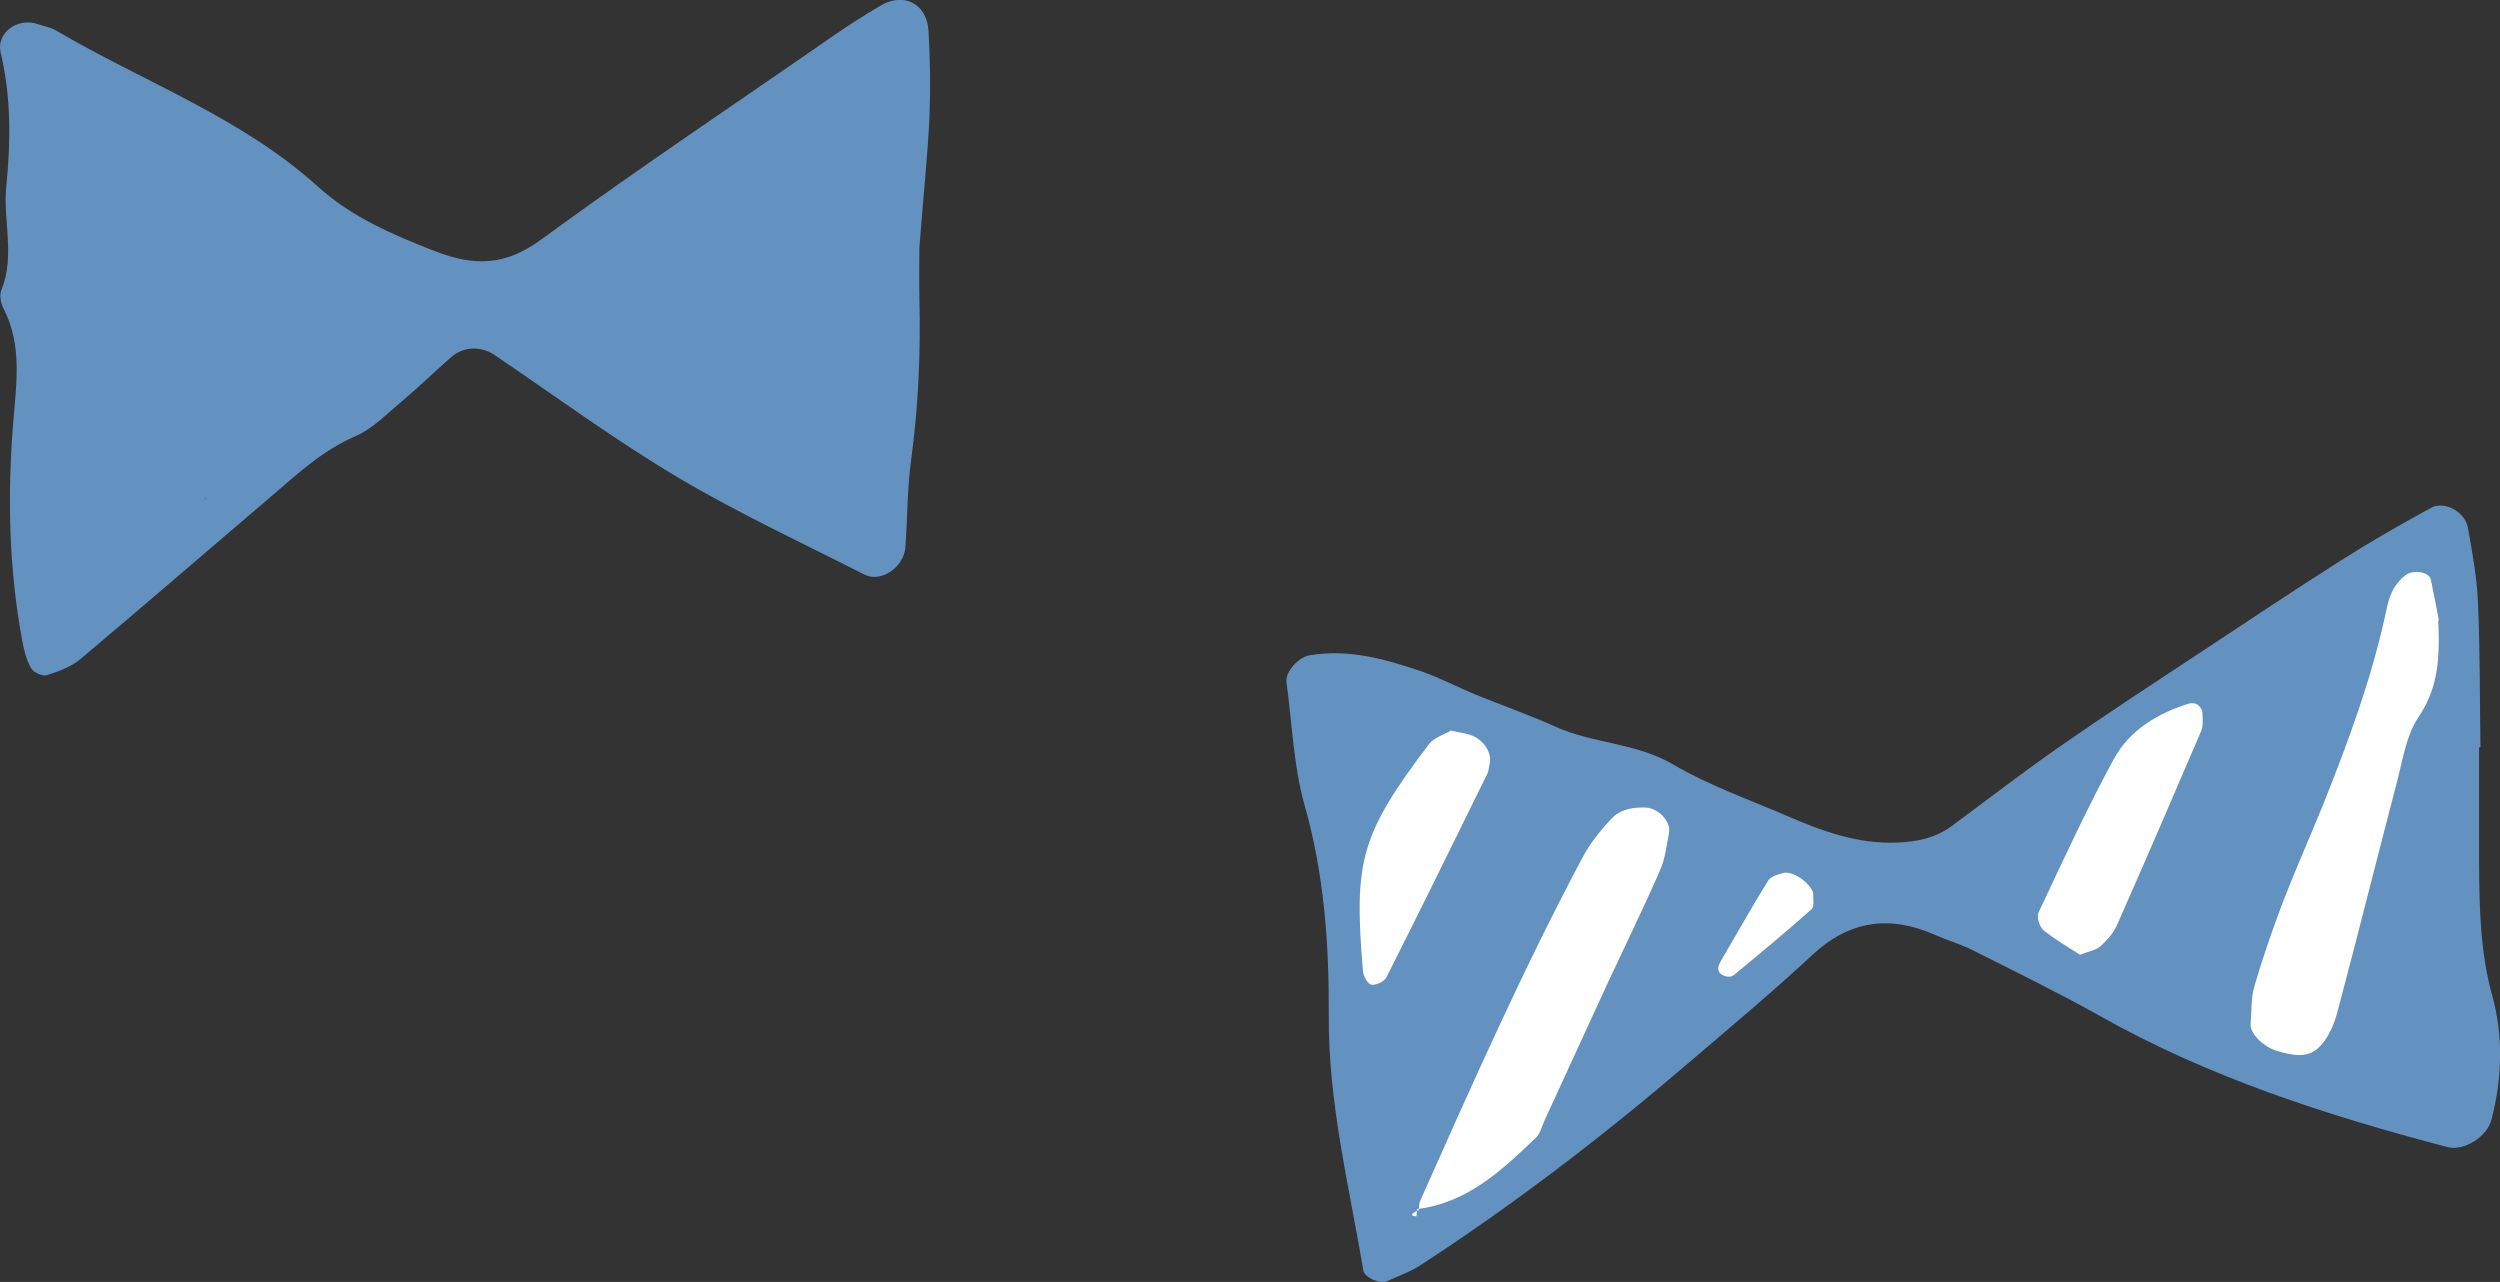
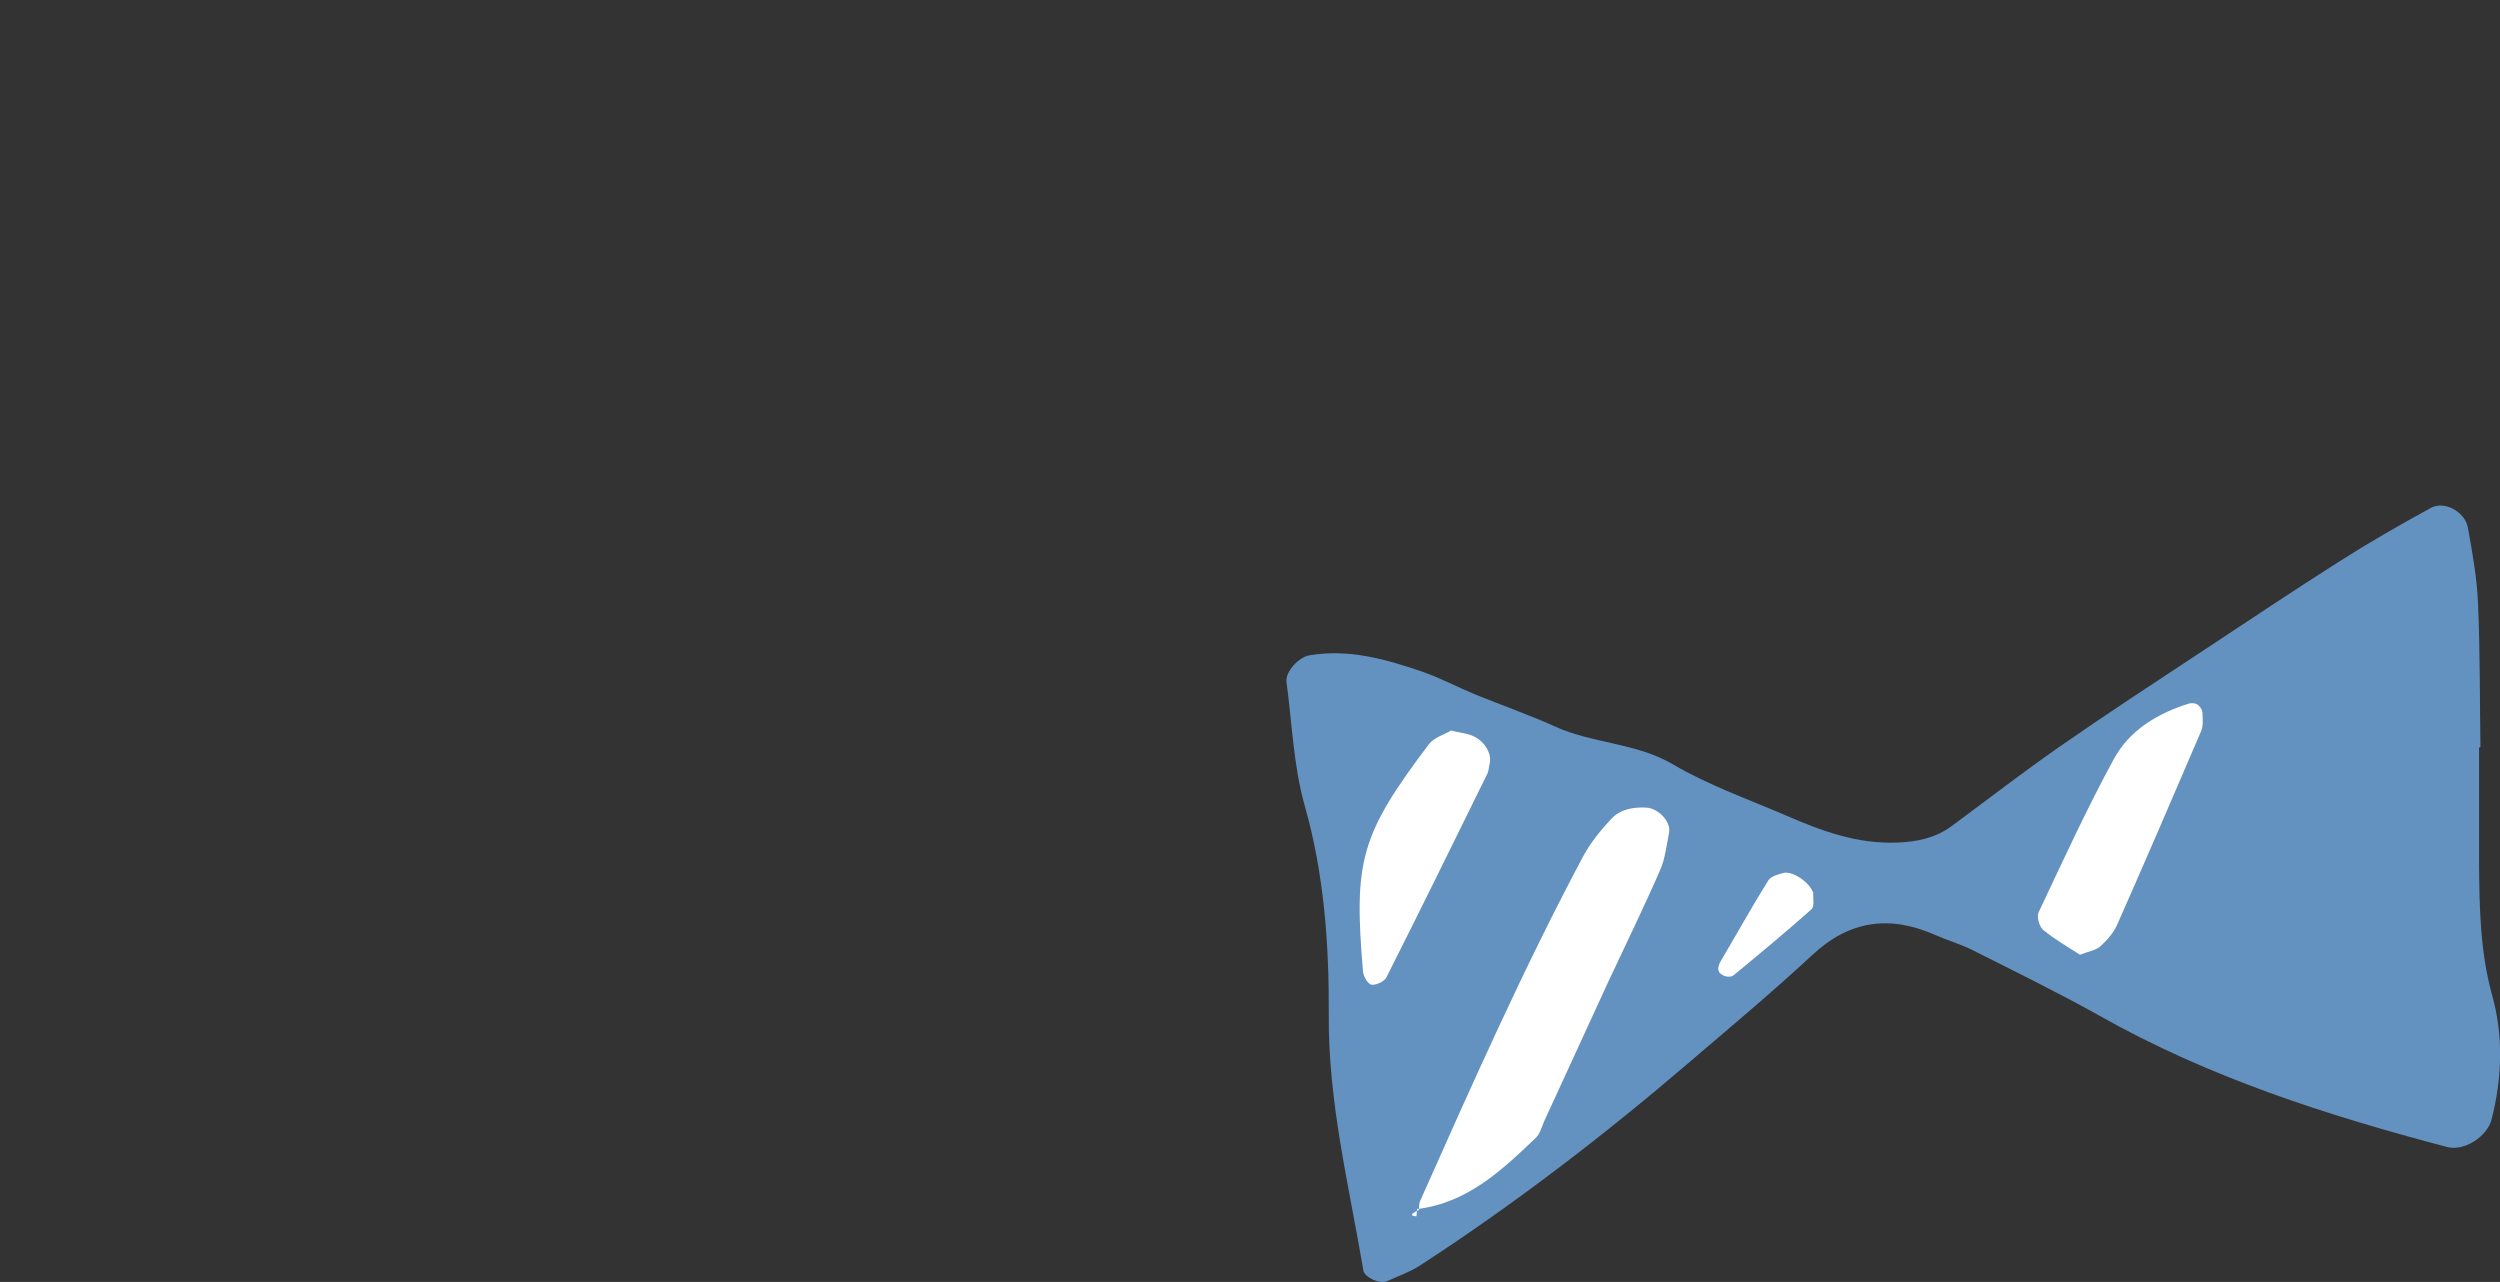
<svg xmlns="http://www.w3.org/2000/svg" id="uuid-a0e48361-a54b-4272-9848-74cb01352997" data-name="Layer 1" viewBox="0 0 71.57 36.7">
  <rect x="0" y="0" width="71.57" height="36.7" fill="#333333" stroke="none" />
-   <path d="M26.32,7.09c0,.17-.01.81,0,1.45.04,1.56-.03,3.11-.24,4.66-.11.81-.1,1.64-.16,2.46-.04.58-.7,1.03-1.17.79-1.79-.91-3.62-1.76-5.34-2.78-1.8-1.07-3.5-2.32-5.24-3.5-.4-.27-.9-.26-1.26.06-.48.42-.94.87-1.43,1.28-.42.35-.82.77-1.31.98-.95.41-1.68,1.1-2.44,1.75-1.81,1.54-3.61,3.1-5.43,4.63-.26.22-.62.35-.96.46-.12.04-.38-.08-.45-.2-.13-.23-.2-.5-.25-.77-.39-2.08-.43-4.18-.26-6.29.09-1.09.26-2.19-.28-3.24-.08-.15-.12-.38-.06-.53.4-.98.04-1.99.14-2.97.13-1.29.14-2.55-.16-3.82C-.12.94.51.49,1.08.69c.17.06.36.09.52.18,2.51,1.48,5.3,2.48,7.51,4.48.95.86,2.13,1.37,3.34,1.84,1.14.44,2.01.42,3.04-.33,2.73-2,5.55-3.88,8.33-5.81.45-.31.91-.61,1.39-.89.66-.39,1.32-.06,1.37.71.05.82.06,1.64.03,2.46-.05,1.1-.17,2.19-.29,3.76ZM5.92,14.22l.08-.02s-.12.05-.11.05l-.04.08.07-.11Z" fill="#6392c0" />
  <g>
    <path d="M70.97,21.41c0,1.1,0,2.2,0,3.29.01,1.28.03,2.56.38,3.81.32,1.16.28,2.36-.02,3.53-.12.5-.79.92-1.26.8-3.46-.91-6.85-2-9.98-3.77-1.2-.67-2.43-1.27-3.66-1.89-.33-.16-.68-.26-1.02-.41-1.31-.58-2.46-.43-3.54.58-1.14,1.06-2.34,2.06-3.52,3.07-2.44,2.09-4.98,4.04-7.67,5.79-.3.2-.65.32-.98.47-.19.09-.64-.11-.67-.31-.41-2.43-1.01-4.82-.99-7.32.01-2.01-.13-4.02-.69-5.99-.32-1.13-.36-2.35-.52-3.53-.04-.3.35-.72.66-.77,1.13-.19,2.18.11,3.23.47.52.18,1,.44,1.51.65.76.31,1.54.58,2.29.92,1.08.49,2.31.46,3.37,1.08,1.02.6,2.16,1,3.25,1.47,1.01.44,2.04.82,3.18.77.56-.02,1.09-.13,1.55-.47,1.03-.76,2.05-1.55,3.1-2.28,1.35-.94,2.73-1.84,4.11-2.75,1.3-.86,2.59-1.72,3.91-2.56.85-.54,1.72-1.04,2.6-1.52.38-.21.97.1,1.06.56.13.72.26,1.44.29,2.17.06,1.37.05,2.75.07,4.12,0,0-.01,0-.02,0Z" fill="#6392c0" />
    <path d="M40.59,34.61c1.43-.18,2.42-1.12,3.39-2.05.12-.12.16-.32.24-.49.61-1.32,1.21-2.64,1.82-3.96.5-1.07,1.02-2.13,1.49-3.21.14-.32.18-.7.25-1.05.07-.32-.3-.71-.65-.73-.38-.02-.75.05-1,.32-.31.33-.6.69-.81,1.08-1.71,3.21-3.18,6.53-4.66,9.85-.04.08-.03.18-.04.27-.24.11-.26.17-.07.18,0,0,.01-.14.02-.22Z" fill="#fff" />
-     <path d="M69.82,17.76c-.02-.11-.12-.64-.23-1.17-.05-.22-.49-.28-.7-.14-.32.23-.47.55-.55.91-.41,1.98-1.11,3.87-1.86,5.74-.38.93-.79,1.85-1.15,2.79-.29.77-.56,1.55-.79,2.34-.1.34-.08.72-.11,1.09-.02.26.35.63.71.75.45.14.93.26,1.28-.12.24-.25.4-.62.49-.96.59-2.21,1.14-4.43,1.72-6.64.16-.62.26-1.3.6-1.81.5-.74.64-1.5.57-2.77Z" fill="#fff" />
    <path d="M59.55,27.33c.26-.1.46-.13.58-.24.2-.18.39-.4.49-.64.81-1.83,1.6-3.67,2.39-5.51.07-.16.05-.36.04-.54,0-.08-.07-.18-.14-.23-.06-.04-.16-.05-.24-.03-.9.28-1.7.76-2.15,1.58-.78,1.43-1.46,2.92-2.16,4.4-.06.12.02.4.13.5.34.28.73.5,1.05.71Z" fill="#fff" />
    <path d="M41.53,20.92c-.18.11-.47.19-.62.38-1.96,2.6-2.16,3.33-1.89,6.51.01.14.14.36.24.38.13.02.37-.09.43-.21.98-1.94,1.93-3.88,2.89-5.83.04-.08.04-.18.06-.26.09-.3-.14-.7-.52-.84-.17-.06-.35-.08-.6-.14Z" fill="#fff" />
    <path d="M51.9,25.54c-.11-.29-.58-.61-.84-.55-.16.04-.37.1-.44.22-.47.75-.9,1.53-1.35,2.29-.12.21-.12.35.1.44.07.03.2.03.26-.02.75-.62,1.5-1.24,2.23-1.89.09-.08.04-.32.05-.49Z" fill="#fff" />
  </g>
</svg>